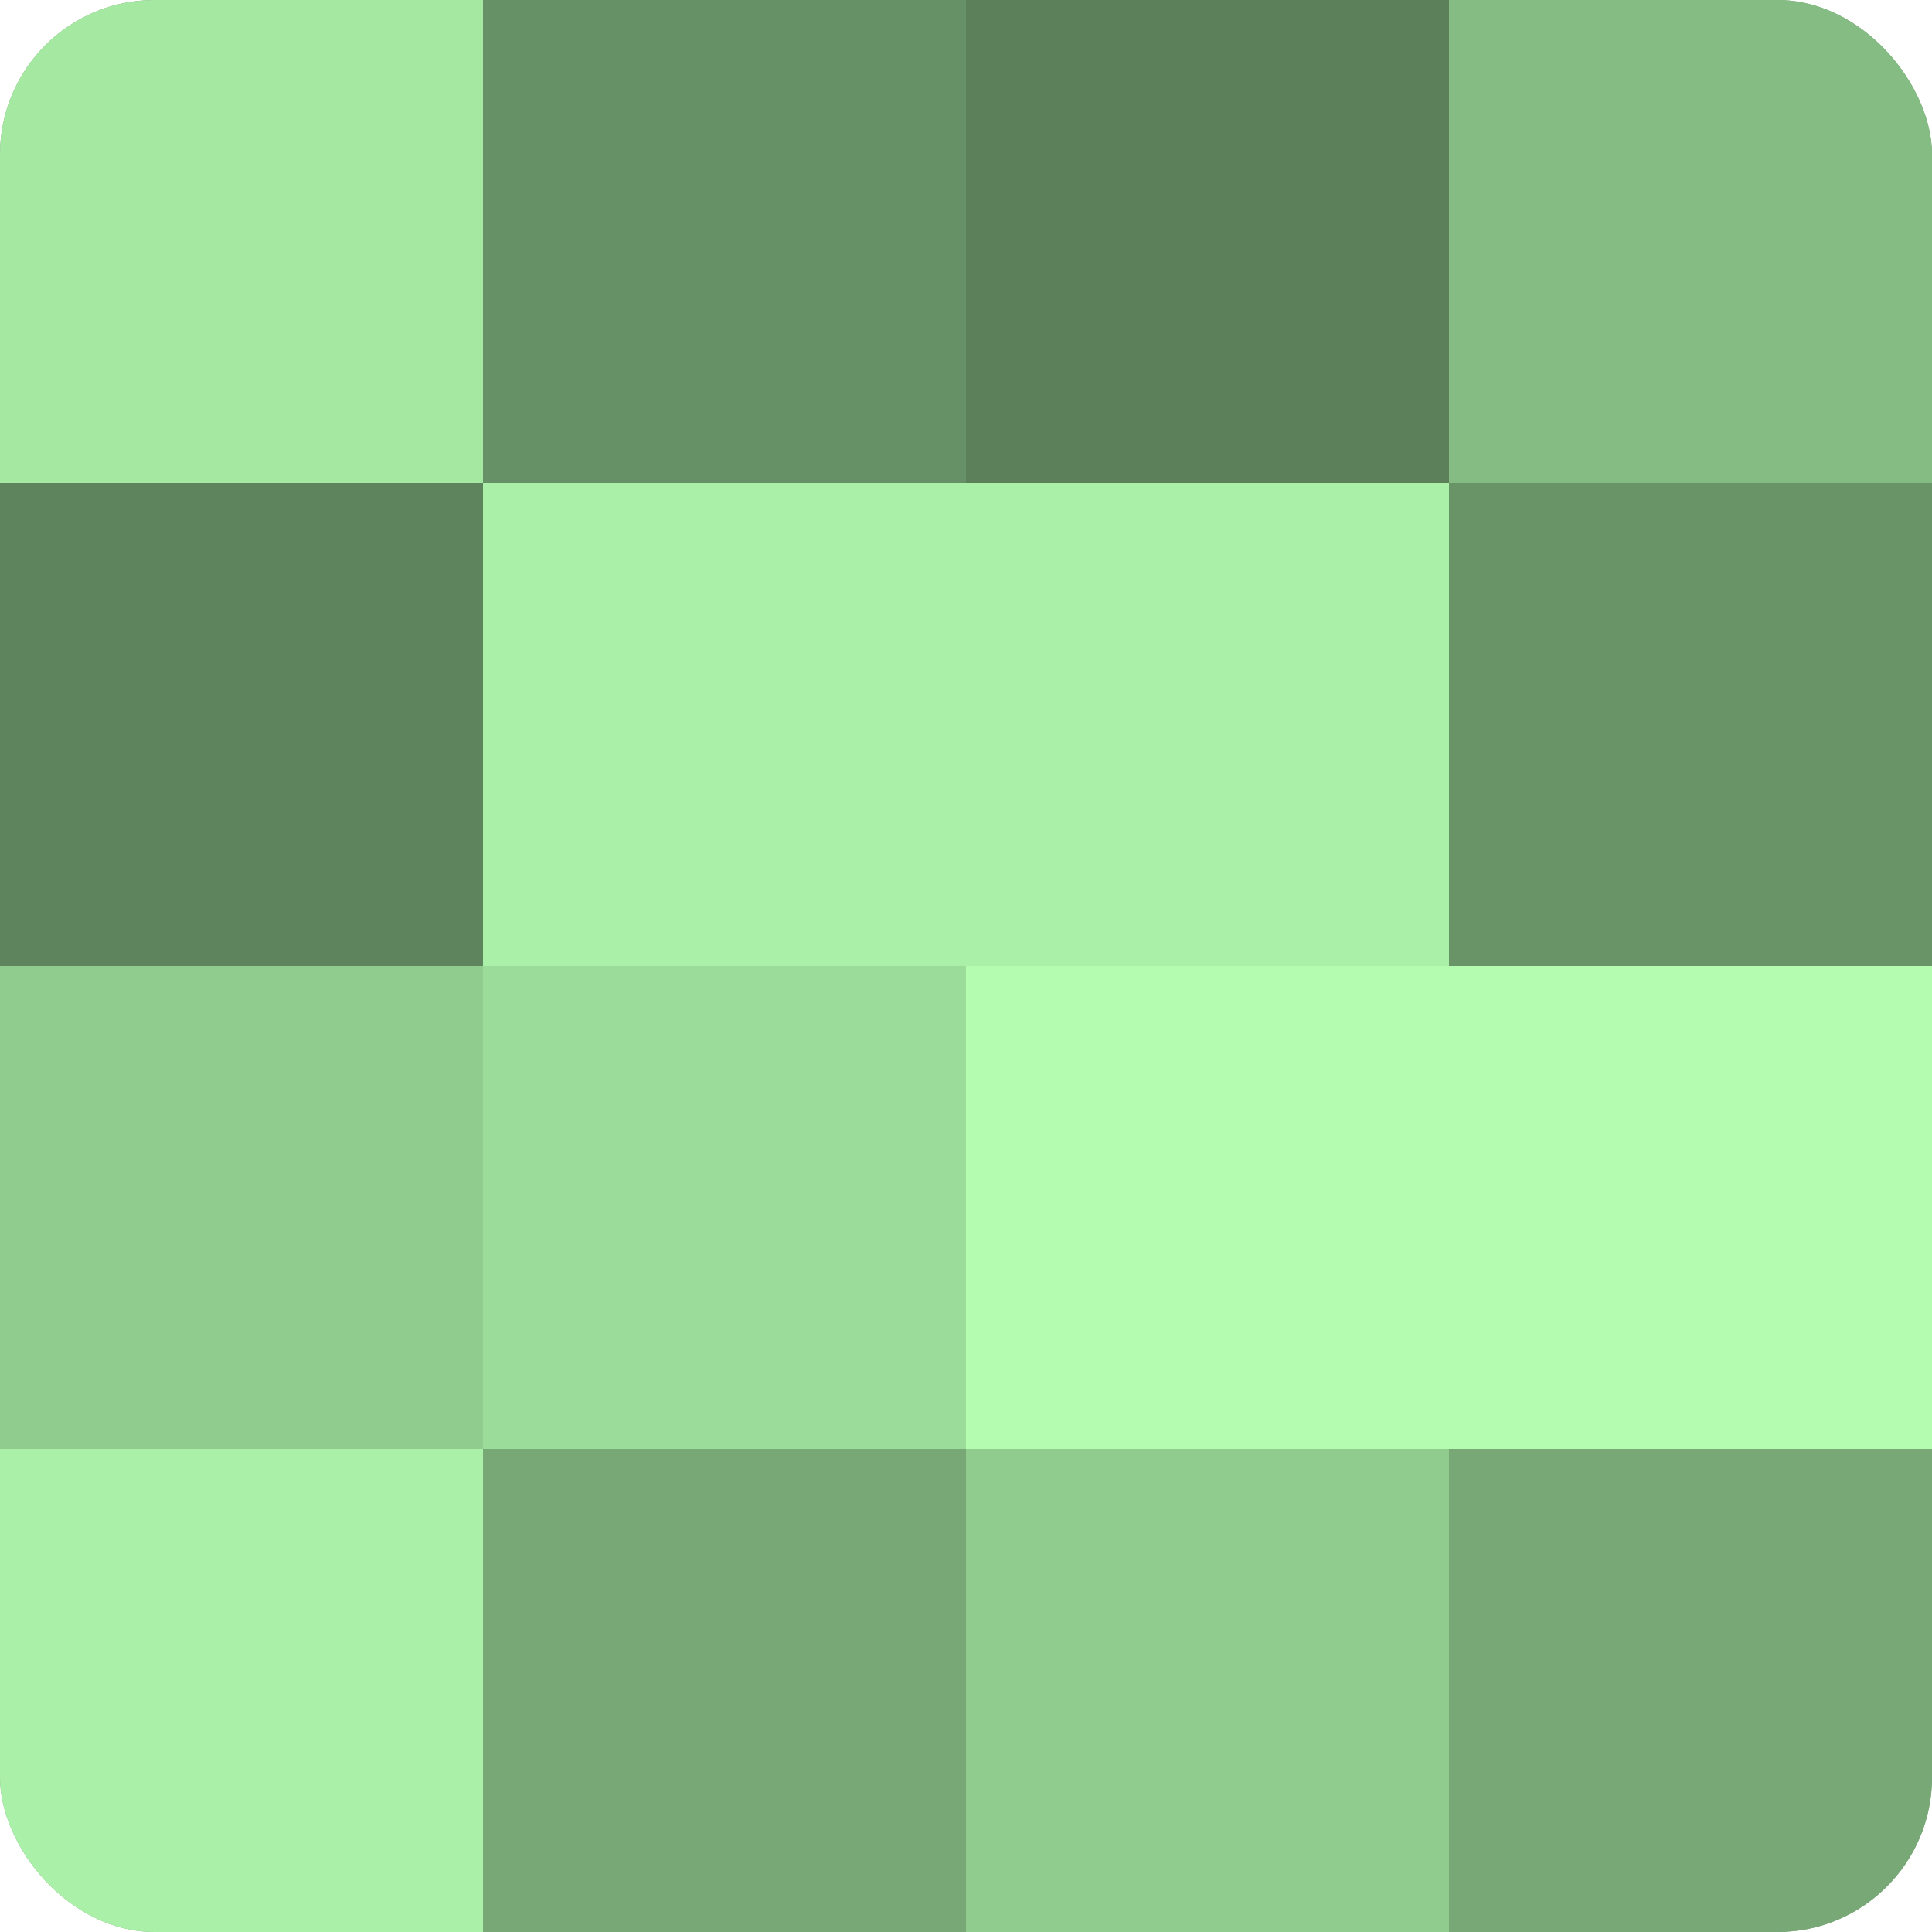
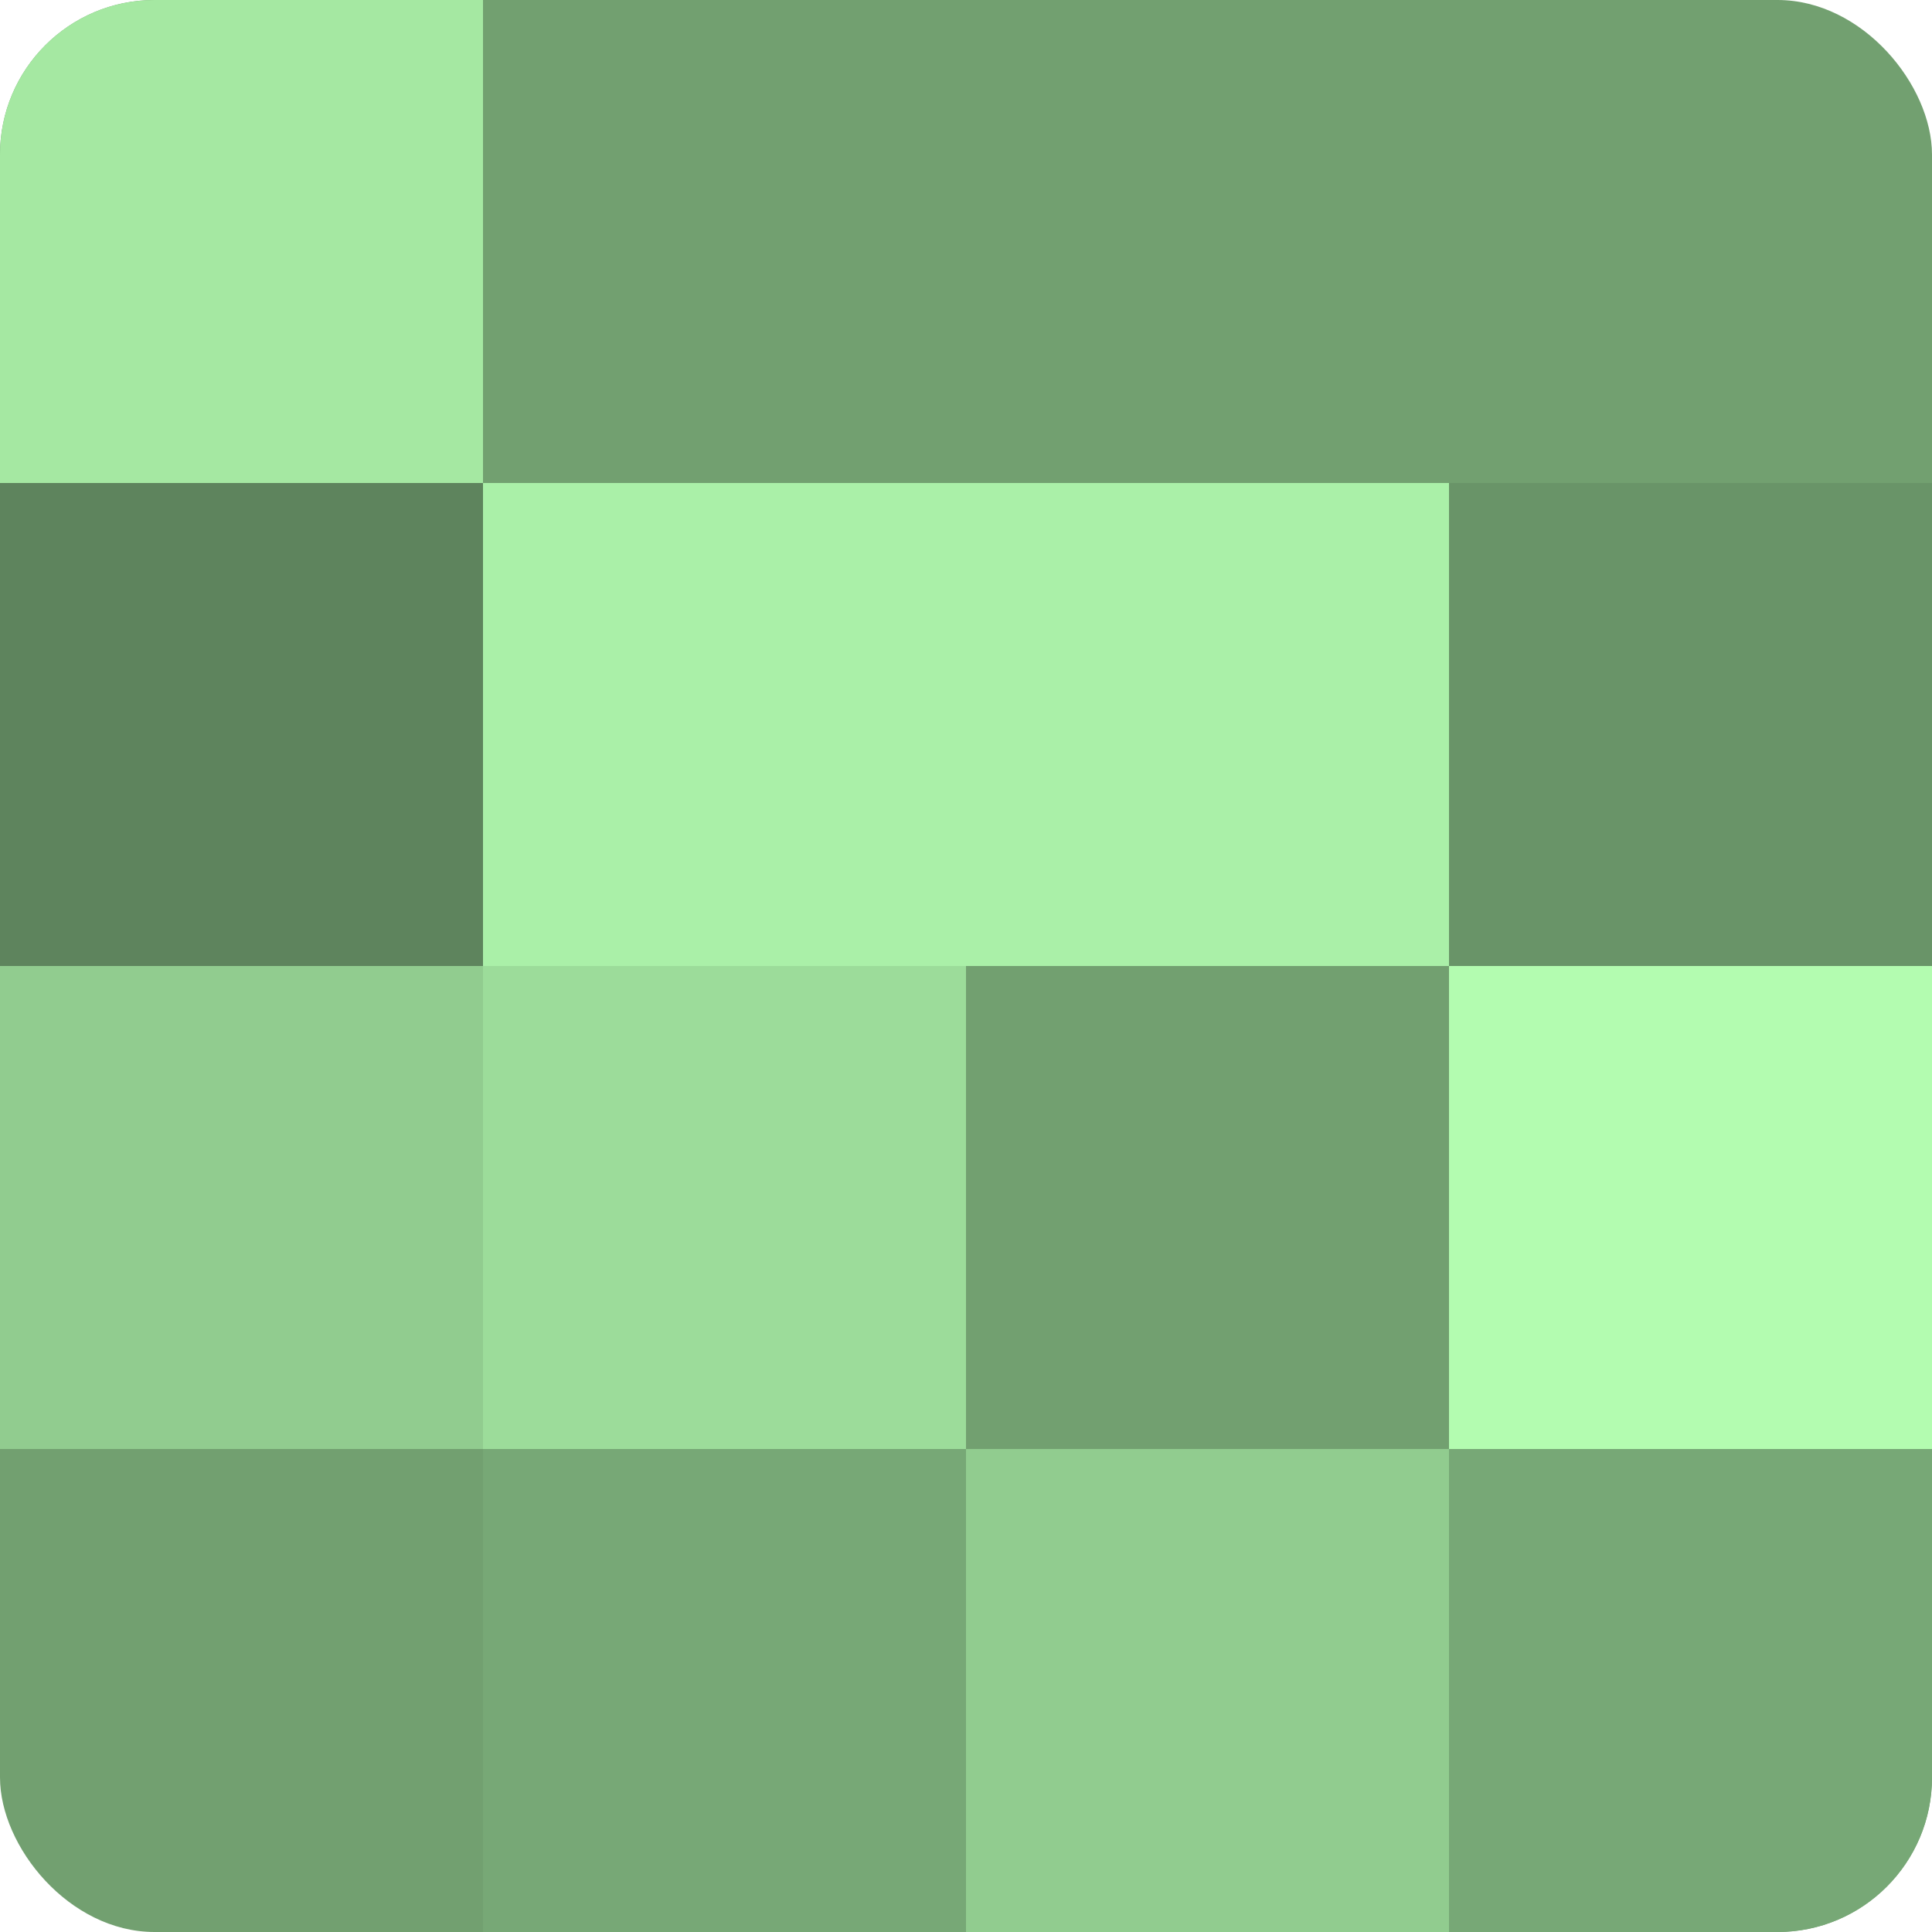
<svg xmlns="http://www.w3.org/2000/svg" width="60" height="60" viewBox="0 0 100 100" preserveAspectRatio="xMidYMid meet">
  <defs>
    <clipPath id="c" width="100" height="100">
      <rect width="100" height="100" rx="8" ry="8" />
    </clipPath>
  </defs>
  <g clip-path="url(#c)">
    <rect width="100" height="100" fill="#72a070" />
    <rect width="25" height="25" fill="#a5e8a2" />
    <rect y="25" width="25" height="25" fill="#5e845d" />
    <rect y="50" width="25" height="25" fill="#91cc8f" />
-     <rect y="75" width="25" height="25" fill="#aaf0a8" />
-     <rect x="25" width="25" height="25" fill="#669065" />
    <rect x="25" y="25" width="25" height="25" fill="#aaf0a8" />
    <rect x="25" y="50" width="25" height="25" fill="#9cdc9a" />
    <rect x="25" y="75" width="25" height="25" fill="#77a876" />
-     <rect x="50" width="25" height="25" fill="#5b805a" />
    <rect x="50" y="25" width="25" height="25" fill="#aaf0a8" />
-     <rect x="50" y="50" width="25" height="25" fill="#b3fcb0" />
    <rect x="50" y="75" width="25" height="25" fill="#91cc8f" />
-     <rect x="75" width="25" height="25" fill="#85bc84" />
    <rect x="75" y="25" width="25" height="25" fill="#699468" />
    <rect x="75" y="50" width="25" height="25" fill="#b3fcb0" />
    <rect x="75" y="75" width="25" height="25" fill="#77a876" />
  </g>
</svg>